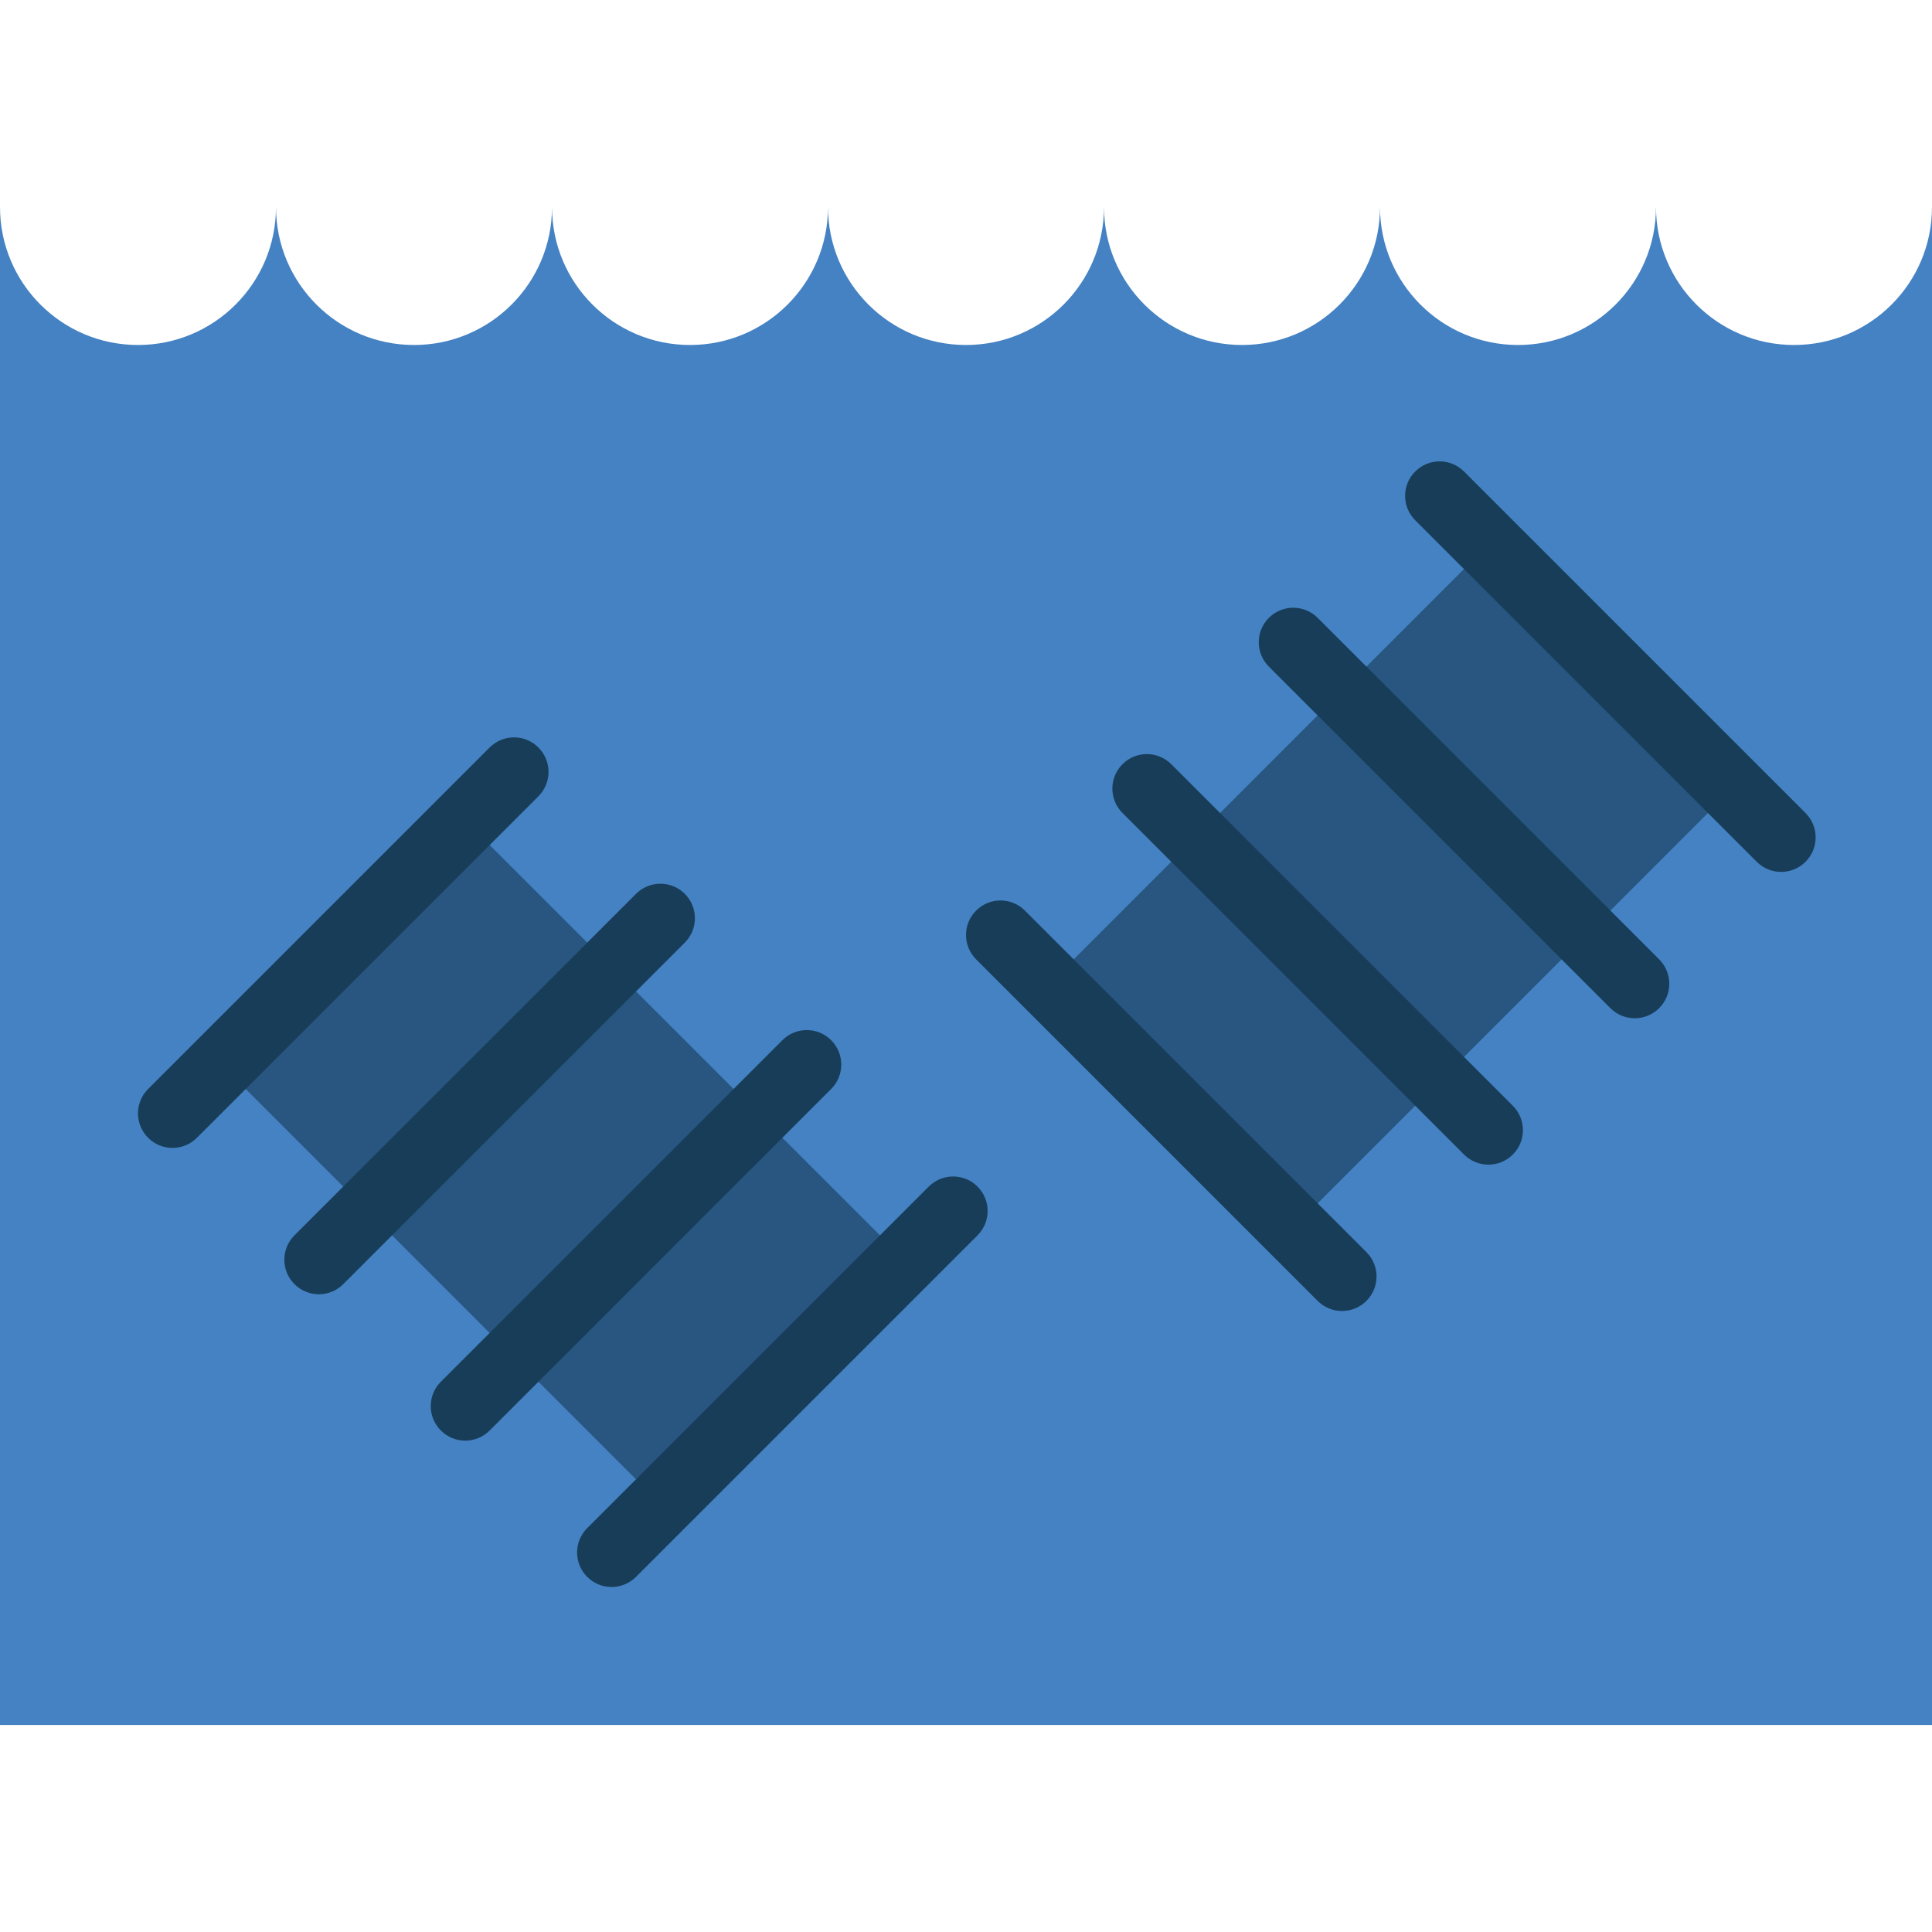
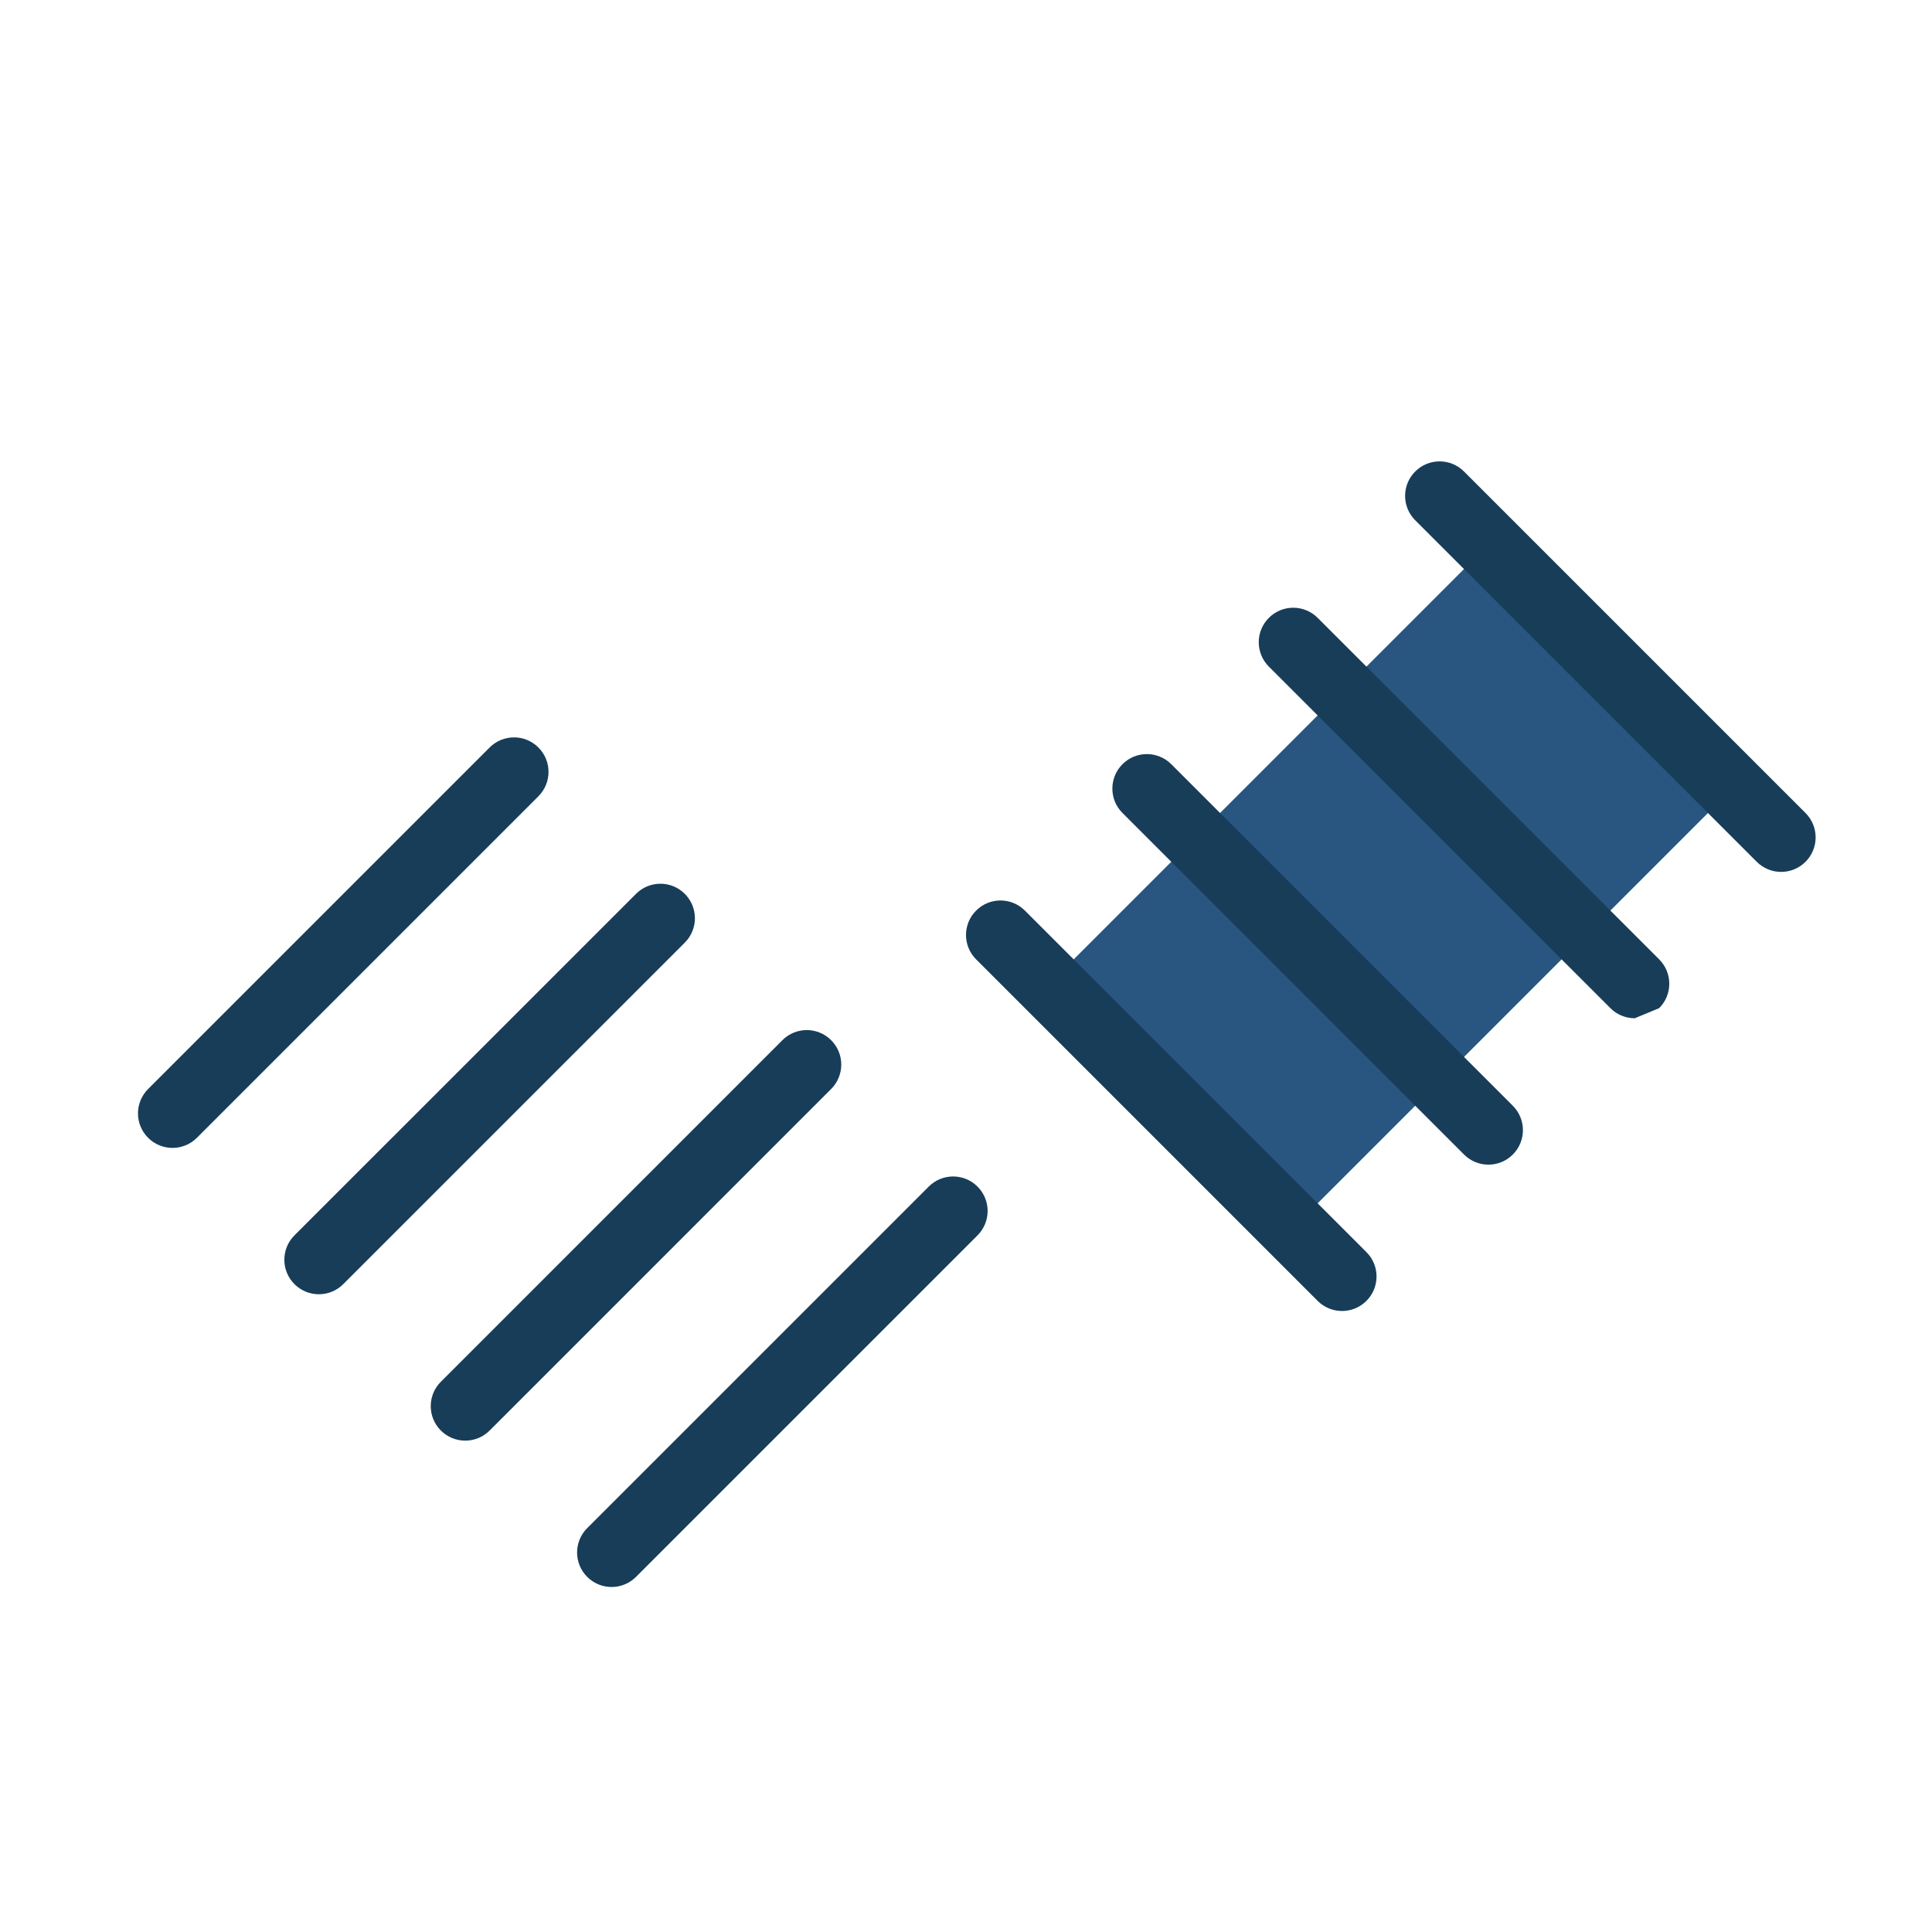
<svg xmlns="http://www.w3.org/2000/svg" version="1.1" id="Capa_1" x="0px" y="0px" viewBox="0 0 512 512" style="enable-background:new 0 0 512 512;" xml:space="preserve">
-   <path style="fill:#4482C3;" d="M73.143,54.857c0,20.197-16.375,36.571-36.571,36.571S0,75.054,0,54.857v402.286h512V54.857  c0,20.197-16.375,36.571-36.571,36.571s-36.571-16.375-36.571-36.571c0,20.197-16.375,36.571-36.571,36.571  s-36.571-16.375-36.571-36.571c0,20.197-16.375,36.571-36.571,36.571c-20.197,0-36.571-16.375-36.571-36.571  c0,20.197-16.375,36.571-36.571,36.571c-20.197,0-36.571-16.375-36.571-36.571c0,20.197-16.375,36.571-36.571,36.571  S146.29,75.053,146.29,54.857c0,20.197-16.375,36.571-36.571,36.571S73.143,75.054,73.143,54.857" />
  <polygon style="fill:#285680;" points="342.723,325.356 278.074,260.707 394.444,144.336 459.093,208.986 " />
  <g>
    <path style="fill:#183D59;" d="M472.018,231.063c-2.341,0-4.681-0.896-6.464-2.679l-90.505-90.505   c-3.575-3.575-3.575-9.362,0-12.928c3.566-3.575,9.353-3.575,12.928,0l90.505,90.505c3.575,3.575,3.575,9.353,0,12.928   C476.699,230.167,474.359,231.063,472.018,231.063" />
-     <path style="fill:#183D59;" d="M433.232,269.848c-2.341,0-4.681-0.896-6.464-2.679l-90.505-90.505   c-3.575-3.575-3.575-9.362,0-12.928c3.566-3.575,9.353-3.575,12.928,0l90.505,90.505c3.575,3.575,3.575,9.353,0,12.928   C437.914,268.952,435.573,269.848,433.232,269.848" />
+     <path style="fill:#183D59;" d="M433.232,269.848c-2.341,0-4.681-0.896-6.464-2.679l-90.505-90.505   c-3.575-3.575-3.575-9.362,0-12.928c3.566-3.575,9.353-3.575,12.928,0l90.505,90.505c3.575,3.575,3.575,9.353,0,12.928   " />
    <path style="fill:#183D59;" d="M394.447,308.643c-2.341,0-4.681-0.896-6.464-2.679l-90.514-90.514   c-3.575-3.575-3.575-9.362,0-12.928c3.566-3.575,9.353-3.575,12.928,0l90.514,90.514c3.575,3.575,3.575,9.353,0,12.928   C399.128,307.747,396.787,308.643,394.447,308.643" />
    <path style="fill:#183D59;" d="M355.652,347.429c-2.341,0-4.681-0.896-6.464-2.679l-90.505-90.505   c-3.575-3.575-3.575-9.362,0-12.928c3.566-3.575,9.353-3.575,12.928,0l90.505,90.505c3.575,3.575,3.575,9.353,0,12.928   C360.333,346.533,357.992,347.429,355.652,347.429" />
  </g>
-   <polygon style="fill:#285680;" points="175.014,398.499 239.664,333.85 123.293,217.479 58.644,282.128 " />
  <g>
    <path style="fill:#183D59;" d="M45.714,304.206c-2.341,0-4.681-0.896-6.464-2.679c-3.575-3.575-3.575-9.353,0-12.928l90.505-90.505   c3.575-3.575,9.362-3.575,12.928,0c3.575,3.566,3.575,9.353,0,12.928l-90.505,90.505C50.395,303.31,48.055,304.206,45.714,304.206" />
    <path style="fill:#183D59;" d="M84.5,342.991c-2.341,0-4.681-0.896-6.464-2.679c-3.575-3.575-3.575-9.353,0-12.928l90.514-90.505   c3.575-3.575,9.362-3.575,12.928,0c3.575,3.566,3.575,9.353,0,12.928l-90.514,90.505C89.181,342.095,86.841,342.991,84.5,342.991" />
    <path style="fill:#183D59;" d="M123.295,381.786c-2.341,0-4.681-0.896-6.464-2.679c-3.575-3.575-3.575-9.353,0-12.928   l90.505-90.514c3.575-3.575,9.362-3.575,12.928,0c3.575,3.566,3.575,9.353,0,12.928l-90.505,90.514   C127.976,380.89,125.636,381.786,123.295,381.786" />
    <path style="fill:#183D59;" d="M162.08,420.571c-2.341,0-4.681-0.896-6.464-2.679c-3.575-3.575-3.575-9.353,0-12.928l90.505-90.505   c3.575-3.575,9.362-3.575,12.928,0c3.575,3.566,3.575,9.353,0,12.928l-90.505,90.505   C166.761,419.675,164.421,420.571,162.08,420.571" />
  </g>
  <g>
</g>
  <g>
</g>
  <g>
</g>
  <g>
</g>
  <g>
</g>
  <g>
</g>
  <g>
</g>
  <g>
</g>
  <g>
</g>
  <g>
</g>
  <g>
</g>
  <g>
</g>
  <g>
</g>
  <g>
</g>
  <g>
</g>
</svg>